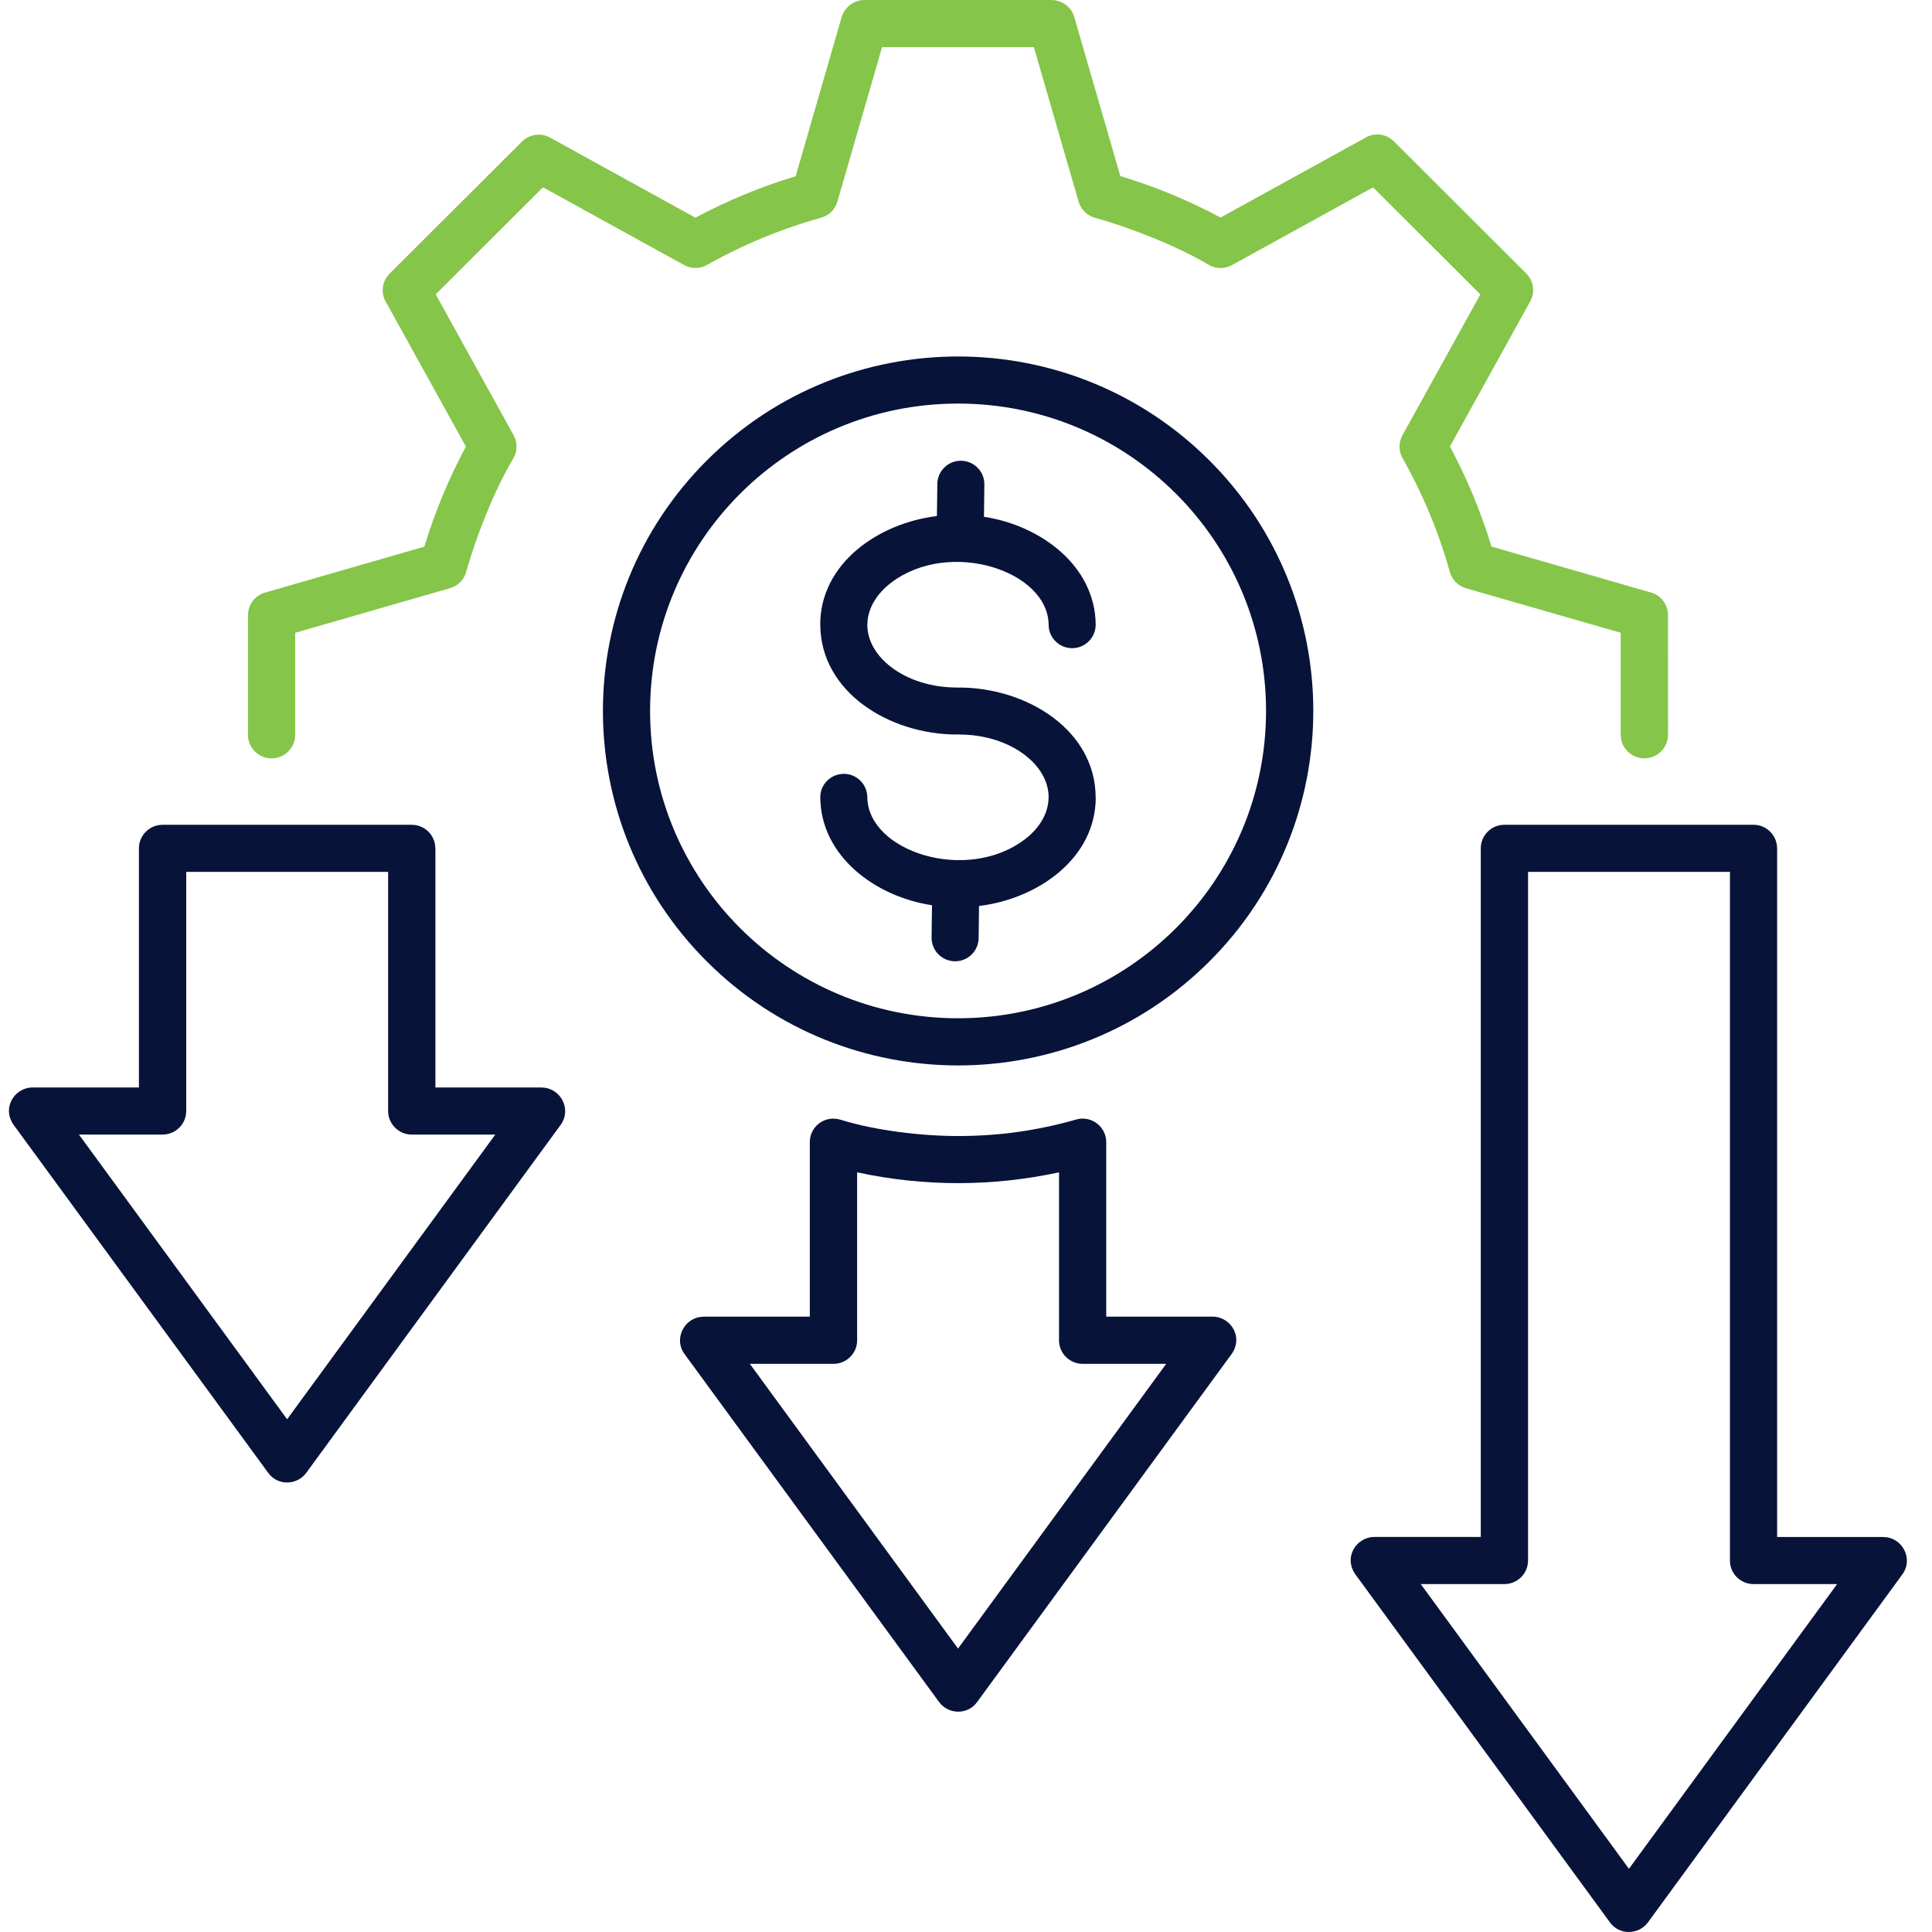
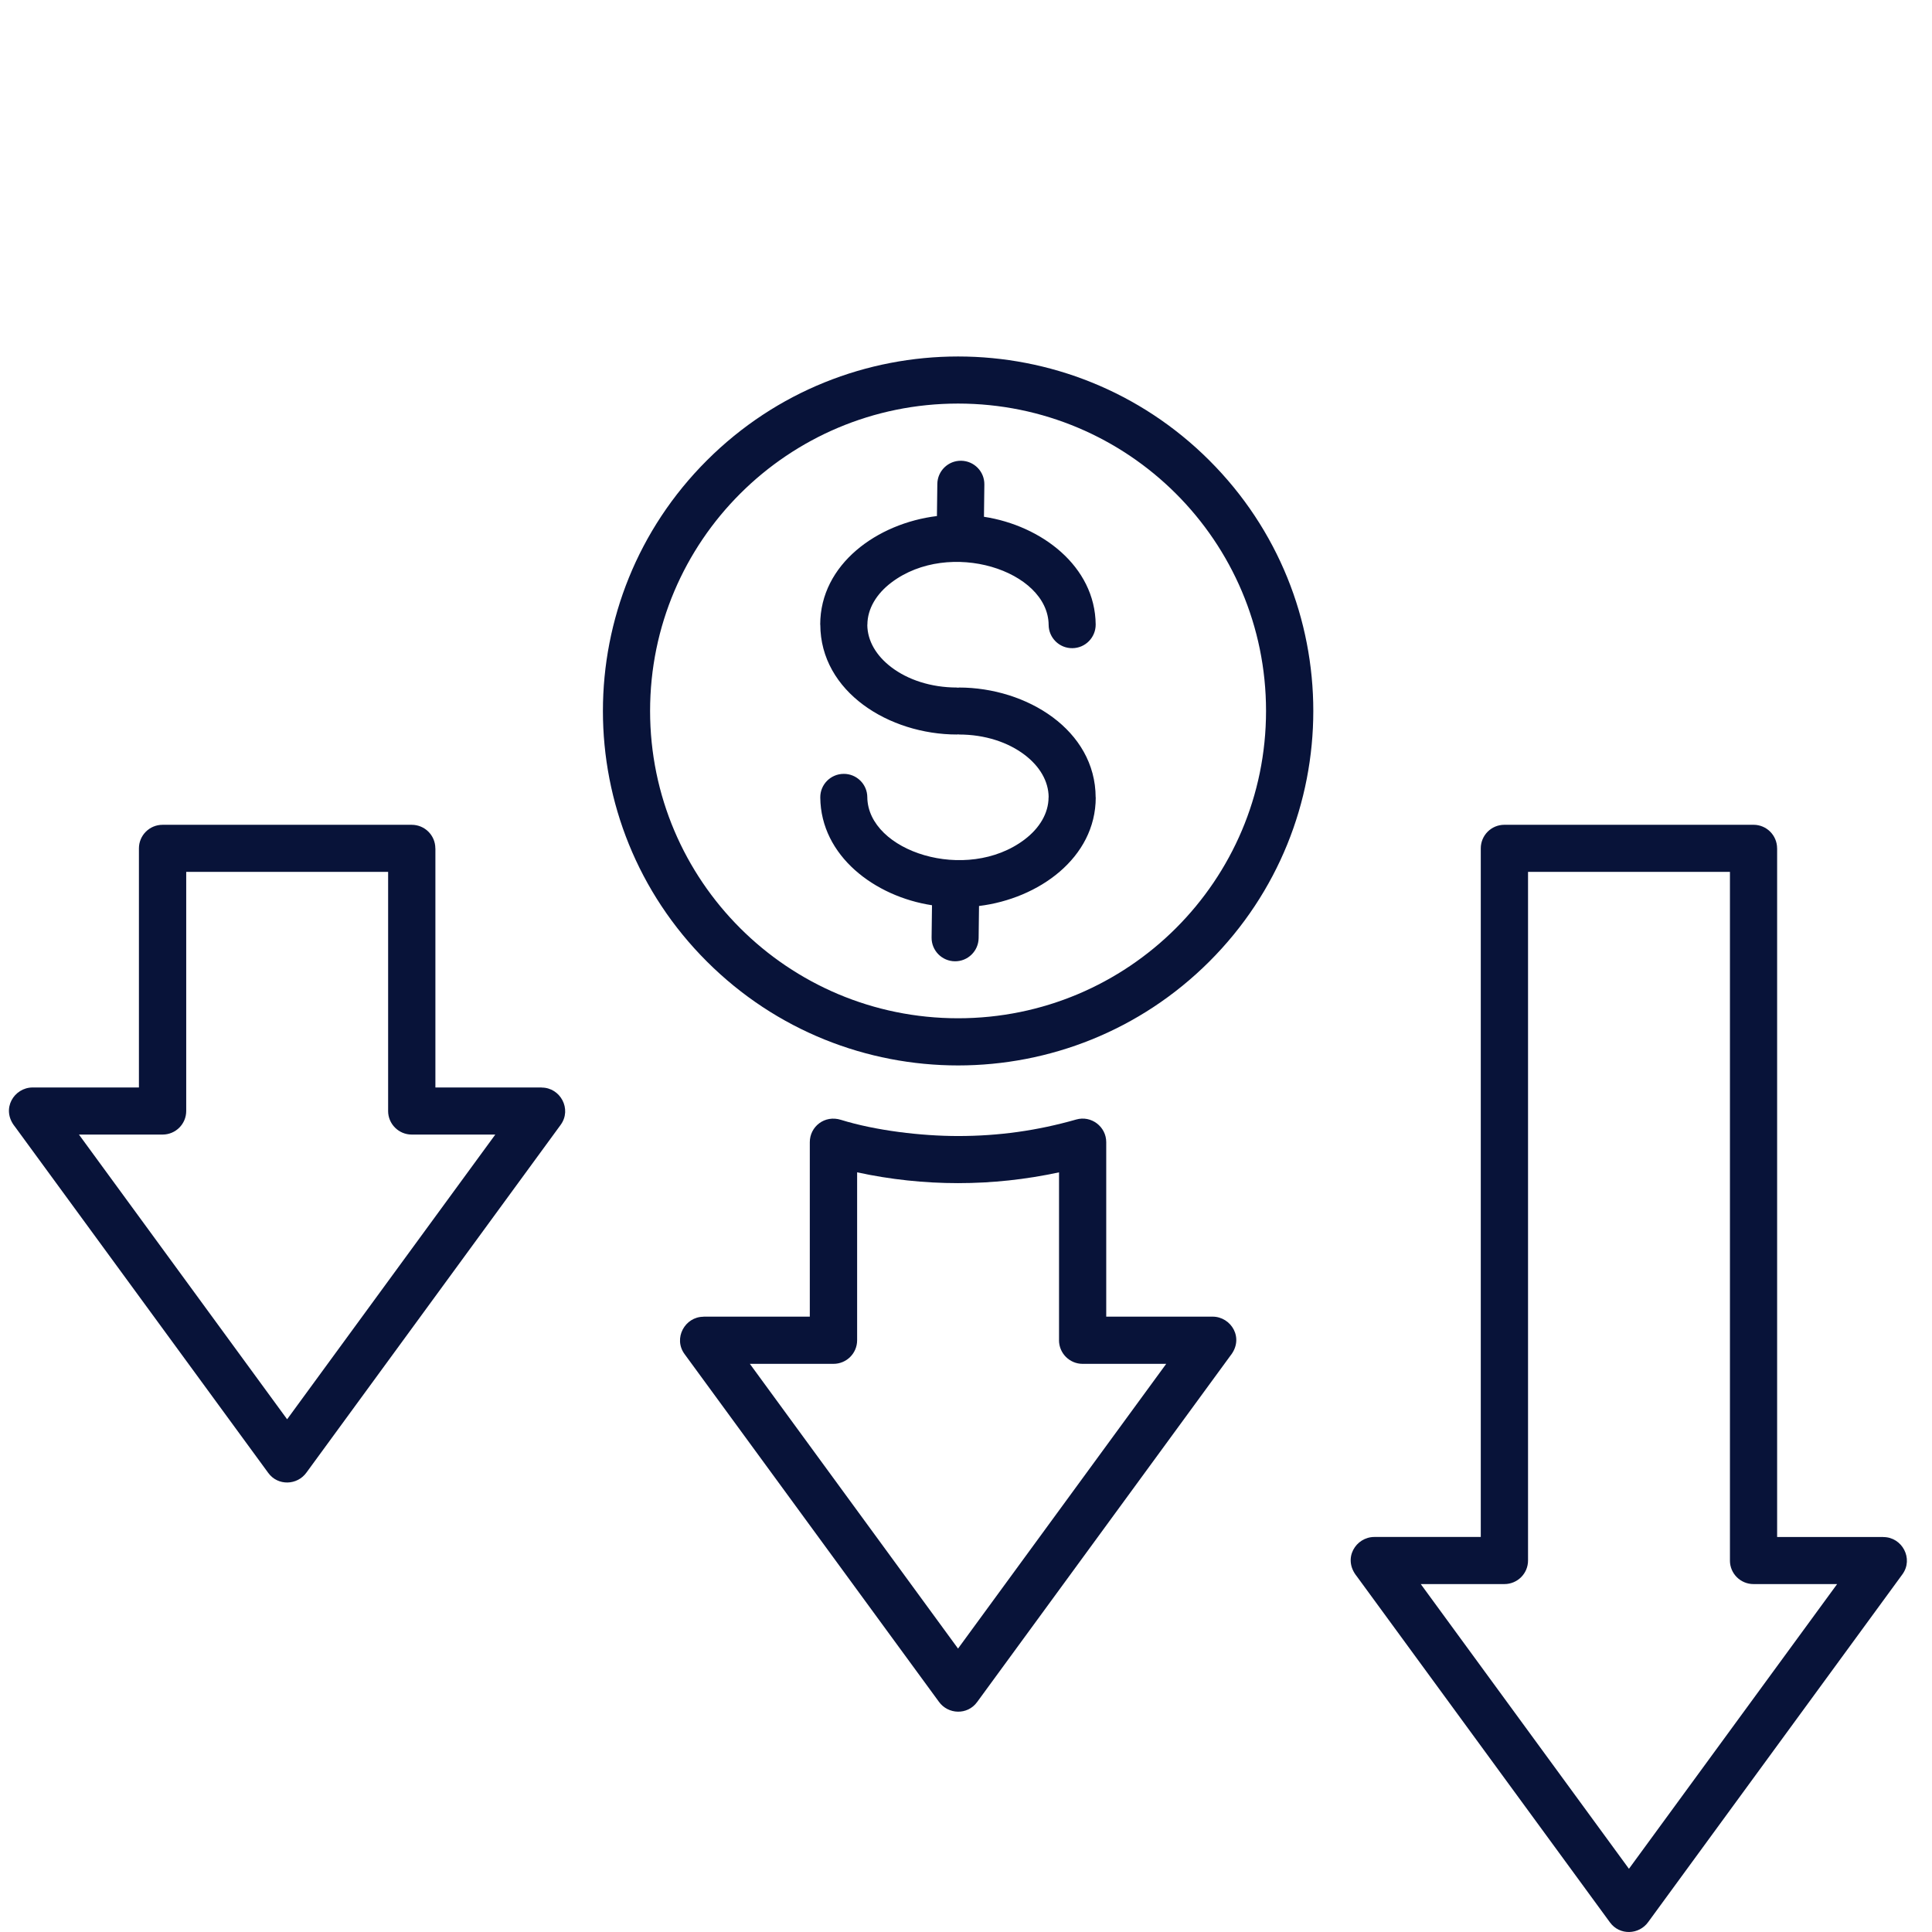
<svg xmlns="http://www.w3.org/2000/svg" width="130" height="130" viewBox="0 0 130 130" fill="none">
  <g clip-path="url(#clip0_9110_65321)">
-     <path fill-rule="evenodd" clip-rule="evenodd" d="M112.234 49.44C112.234 50.317 111.523 51.026 110.644 51.026C109.765 51.026 109.054 50.317 109.054 49.44V42.577L98.644 39.582C98.096 39.424 97.699 38.997 97.557 38.487C96.825 35.849 95.728 33.217 94.377 30.834C94.094 30.34 94.11 29.756 94.366 29.29L99.609 19.811L92.391 12.607L82.893 17.84C82.366 18.126 81.753 18.089 81.281 17.791C79.191 16.551 76.032 15.304 73.677 14.655C73.108 14.498 72.695 14.048 72.559 13.512L69.568 3.172H59.353L56.346 13.566C56.188 14.113 55.76 14.509 55.249 14.65C52.606 15.382 49.968 16.476 47.581 17.825C47.086 18.107 46.5 18.09 46.034 17.835L36.536 12.603L29.317 19.806L34.56 29.285C34.847 29.811 34.81 30.423 34.512 30.894C33.269 32.98 32.02 36.132 31.369 38.483C31.212 39.051 30.761 39.463 30.224 39.593L19.863 42.578V49.441C19.863 50.318 19.152 51.028 18.273 51.028C17.395 51.028 16.684 50.318 16.684 49.441V41.391H16.689C16.689 40.704 17.14 40.075 17.829 39.875L28.554 36.782C29.265 34.436 30.194 32.205 31.349 30.048L25.998 20.374C25.606 19.761 25.683 18.939 26.22 18.407L35.126 9.523C35.615 9.035 36.38 8.911 37.01 9.257L46.791 14.647C48.956 13.493 51.193 12.567 53.538 11.857L56.594 1.284C56.757 0.552 57.402 0 58.173 0H70.765V0.006C71.449 0.006 72.084 0.455 72.284 1.143L75.384 11.847C77.734 12.556 79.97 13.483 82.131 14.636L91.825 9.295C92.438 8.905 93.263 8.981 93.796 9.517L102.697 18.401C103.186 18.889 103.311 19.653 102.964 20.281L97.563 30.042C98.719 32.203 99.647 34.436 100.358 36.776L110.953 39.831C111.68 39.972 112.234 40.617 112.234 41.385L112.238 49.44H112.234Z" fill="#85C54A" />
    <path fill-rule="evenodd" clip-rule="evenodd" d="M64.526 49.418V49.424C66.285 49.424 67.842 49.95 68.949 50.794C69.953 51.558 70.556 52.56 70.561 53.648H70.555C70.555 54.727 69.937 55.739 68.938 56.492C65.04 59.439 58.397 57.305 58.359 53.638C58.353 52.766 57.638 52.062 56.764 52.072C55.889 52.078 55.184 52.792 55.195 53.665C55.233 57.591 58.852 60.322 62.712 60.912L62.685 63.085C62.675 63.957 63.374 64.671 64.248 64.683C65.123 64.695 65.838 63.995 65.85 63.123L65.876 60.962C69.881 60.474 73.73 57.729 73.73 53.655H73.724C73.714 49.133 69.1 46.262 64.519 46.262V46.268H64.394V46.262C62.635 46.262 61.078 45.736 59.971 44.892C58.967 44.128 58.364 43.126 58.359 42.037H58.365C58.365 40.959 58.983 39.947 59.983 39.194C63.88 36.247 70.523 38.381 70.561 42.048C70.567 42.92 71.282 43.624 72.157 43.614C73.031 43.608 73.73 42.894 73.726 42.021C73.687 38.094 70.068 35.364 66.209 34.773L66.235 32.601C66.246 31.729 65.546 31.014 64.672 31.003C63.798 30.991 63.082 31.69 63.071 32.563L63.044 34.724C59.039 35.211 55.19 37.957 55.19 42.03H55.196C55.206 46.553 59.821 49.424 64.401 49.424V49.418H64.526ZM64.466 68.517C75.913 68.517 85.189 59.26 85.189 47.836C85.189 36.412 75.913 27.155 64.466 27.155C53.019 27.155 43.743 36.412 43.743 47.836C43.743 59.26 53.019 68.517 64.466 68.517ZM81.368 64.704C90.703 55.388 90.703 40.285 81.368 30.974C72.033 21.658 56.9 21.658 47.57 30.974C38.235 40.29 38.235 55.392 47.57 64.704C56.9 74.02 72.032 74.02 81.368 64.704Z" fill="#081339" />
    <path fill-rule="evenodd" clip-rule="evenodd" d="M116.404 105.008V58.668H102.818V105.002C102.818 105.88 102.107 106.589 101.228 106.589H95.6L109.608 125.747L123.616 106.589H117.988C117.113 106.589 116.403 105.88 116.403 105.007H116.404V105.008ZM119.579 57.086V103.42H126.732V103.426C127.986 103.426 128.778 104.878 128.008 105.934L110.905 129.328C110.287 130.195 108.978 130.243 108.332 129.355L91.289 106.058C90.323 104.86 91.235 103.419 92.478 103.419H99.638V57.085C99.638 56.208 100.348 55.498 101.227 55.498H117.992C118.867 55.498 119.577 56.208 119.577 57.085H119.58L119.579 57.086Z" fill="#081339" />
    <path fill-rule="evenodd" clip-rule="evenodd" d="M81.595 88.595H74.436V76.853C74.436 75.808 73.426 75.038 72.412 75.331C69.79 76.078 67.212 76.441 64.46 76.441C61.996 76.441 58.908 76.073 56.59 75.353C55.488 75.006 54.49 75.808 54.49 76.853V88.595H47.336V88.601C46.082 88.601 45.29 90.058 46.06 91.109L63.173 114.503C63.791 115.37 65.1 115.418 65.746 114.53L82.783 91.232C83.749 90.041 82.837 88.594 81.594 88.594L81.595 88.595ZM64.464 110.928L50.456 91.77H56.084C56.963 91.77 57.674 91.06 57.674 90.183V78.884C62.157 79.853 66.776 79.853 71.26 78.884V90.183H71.258C71.258 91.056 71.969 91.77 72.844 91.77H78.472L64.464 110.928Z" fill="#081339" />
    <path fill-rule="evenodd" clip-rule="evenodd" d="M26.116 74.755V58.668H12.53V74.755C12.53 75.633 11.819 76.342 10.941 76.342H5.312L19.32 95.5L33.328 76.342H27.7C26.831 76.342 26.115 75.633 26.115 74.755H26.116ZM29.297 57.087V73.175H36.45V73.18C37.704 73.18 38.496 74.632 37.726 75.688L20.623 99.082C20.005 99.949 18.696 99.998 18.05 99.109L1.006 75.812C0.04 74.62 0.951 73.174 2.195 73.174H9.348V57.086C9.348 56.209 10.059 55.499 10.938 55.499H27.703C28.582 55.499 29.293 56.209 29.293 57.086H29.295L29.297 57.087Z" fill="#081339" />
  </g>
  <defs>
    <clipPath id="clip0_9110_65321">
      <rect width="130" height="130" fill="white" />
    </clipPath>
  </defs>
</svg>